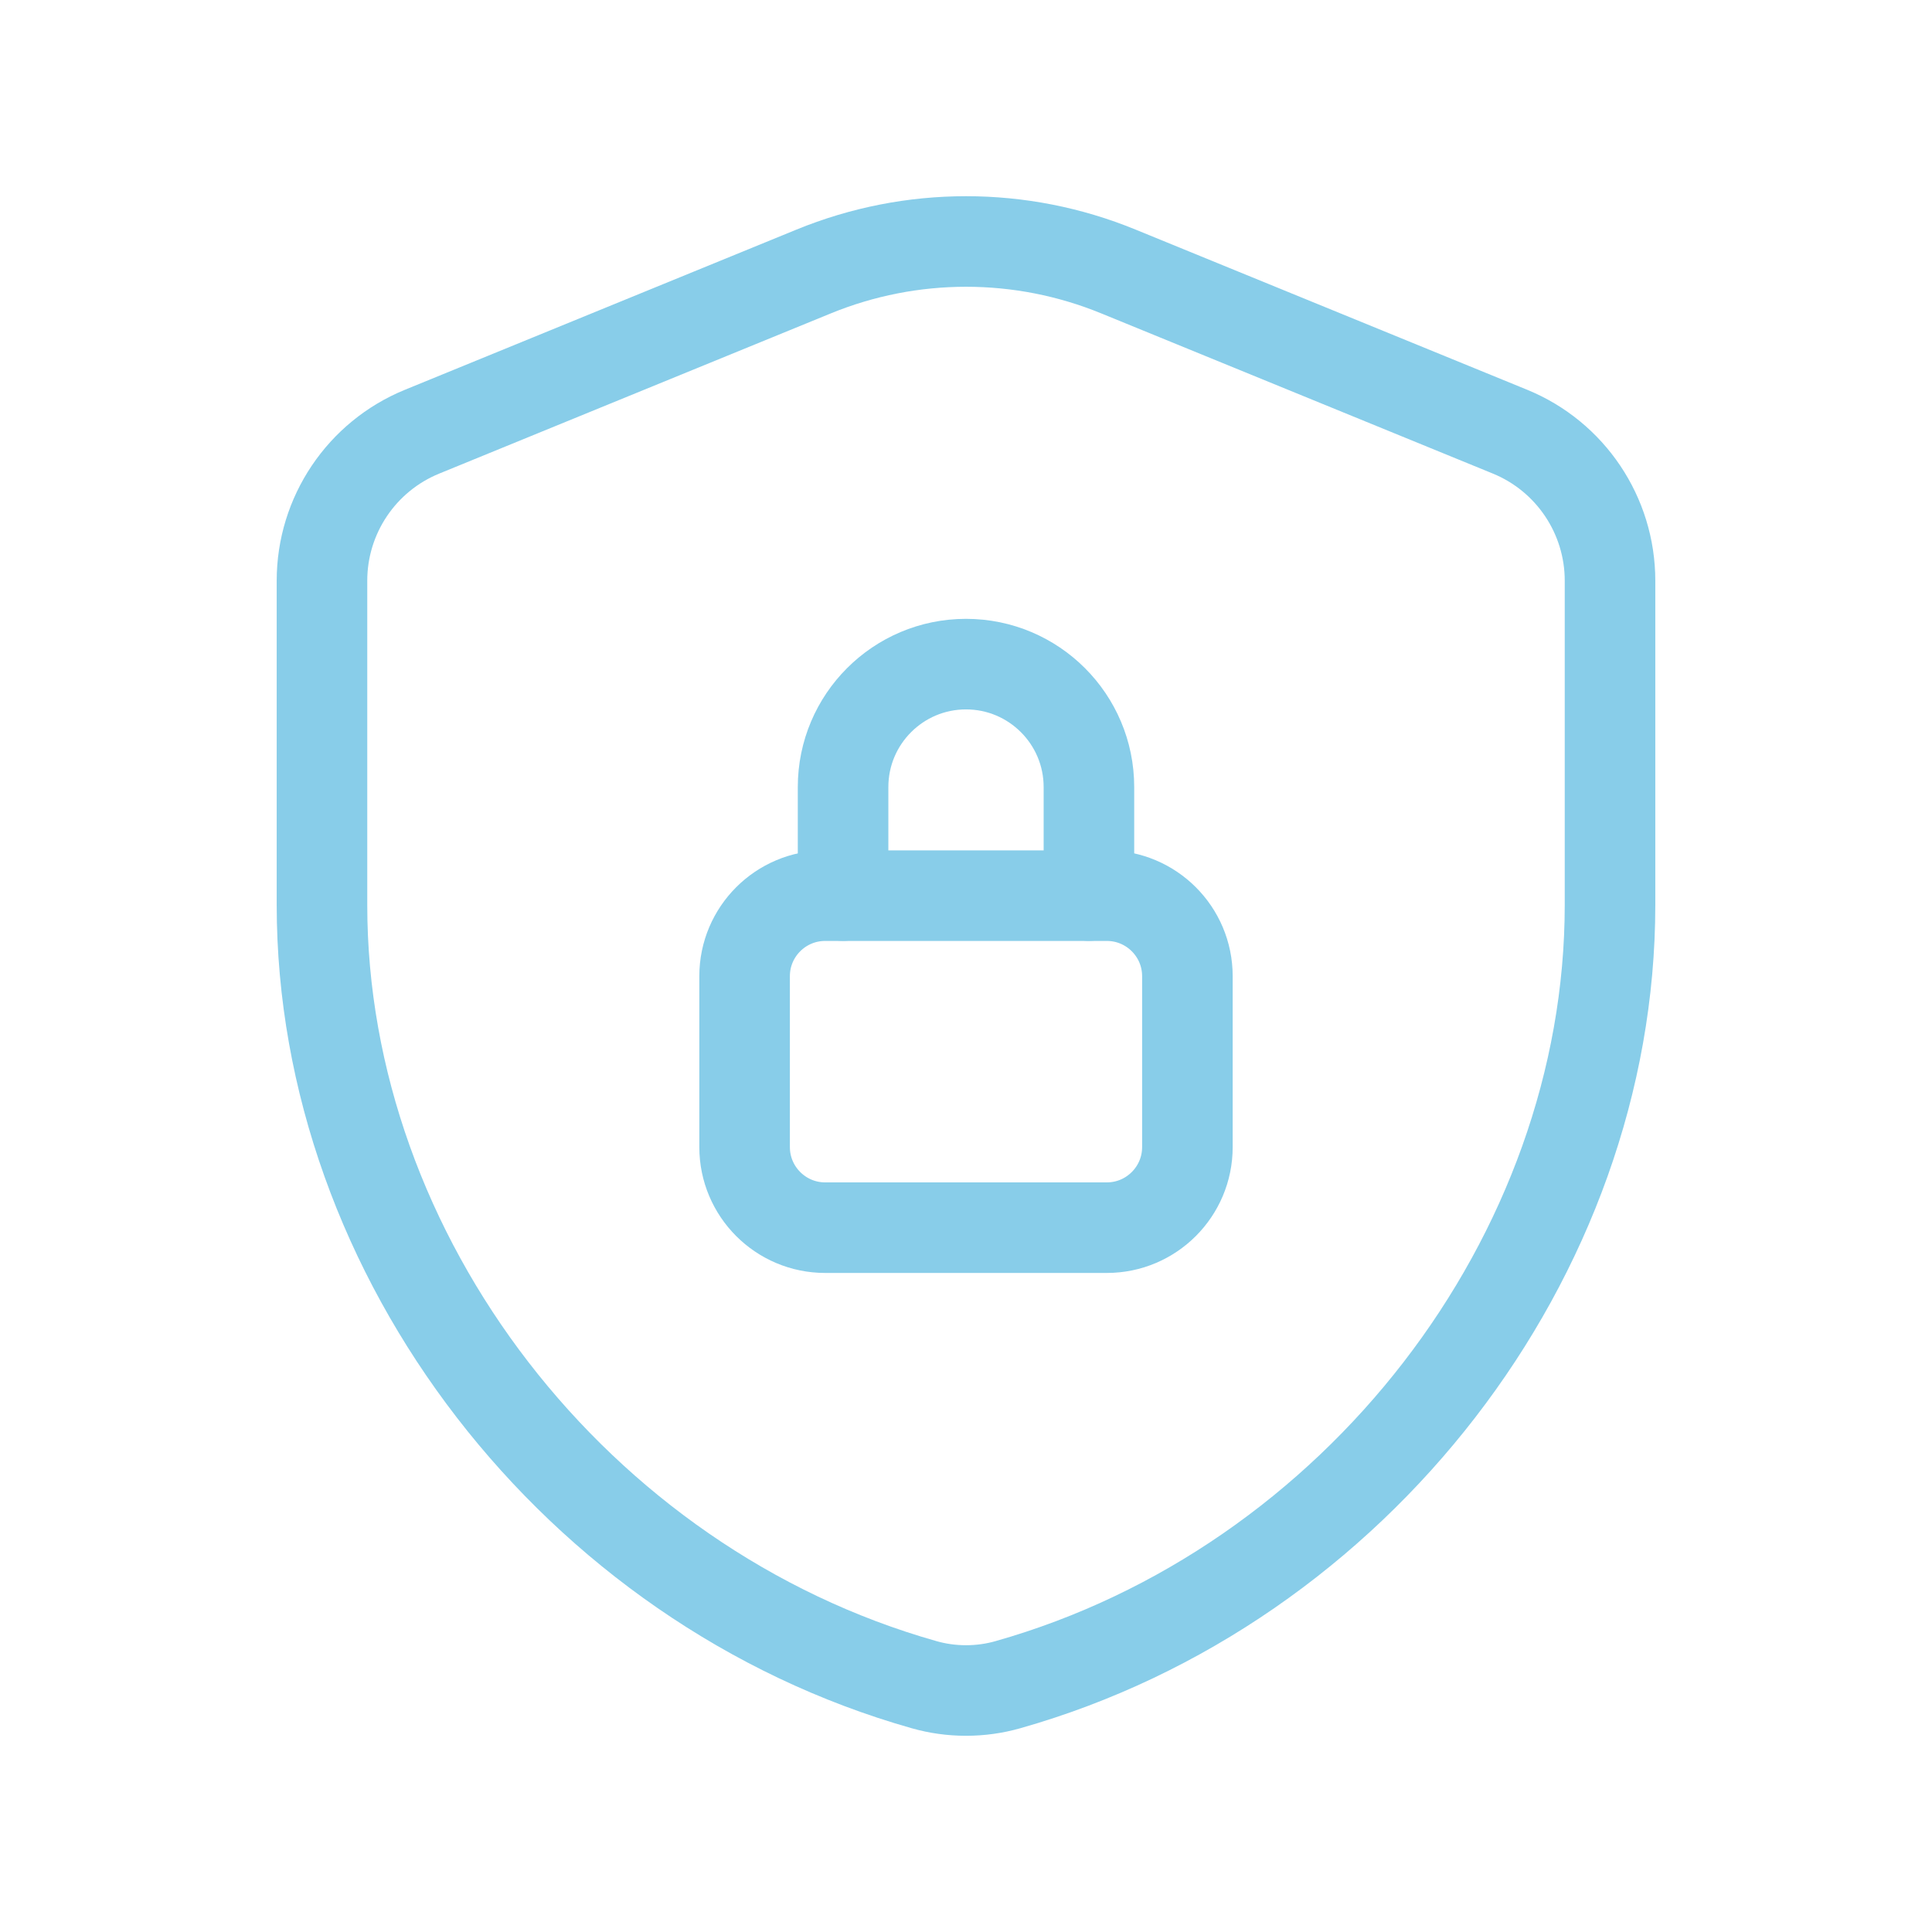
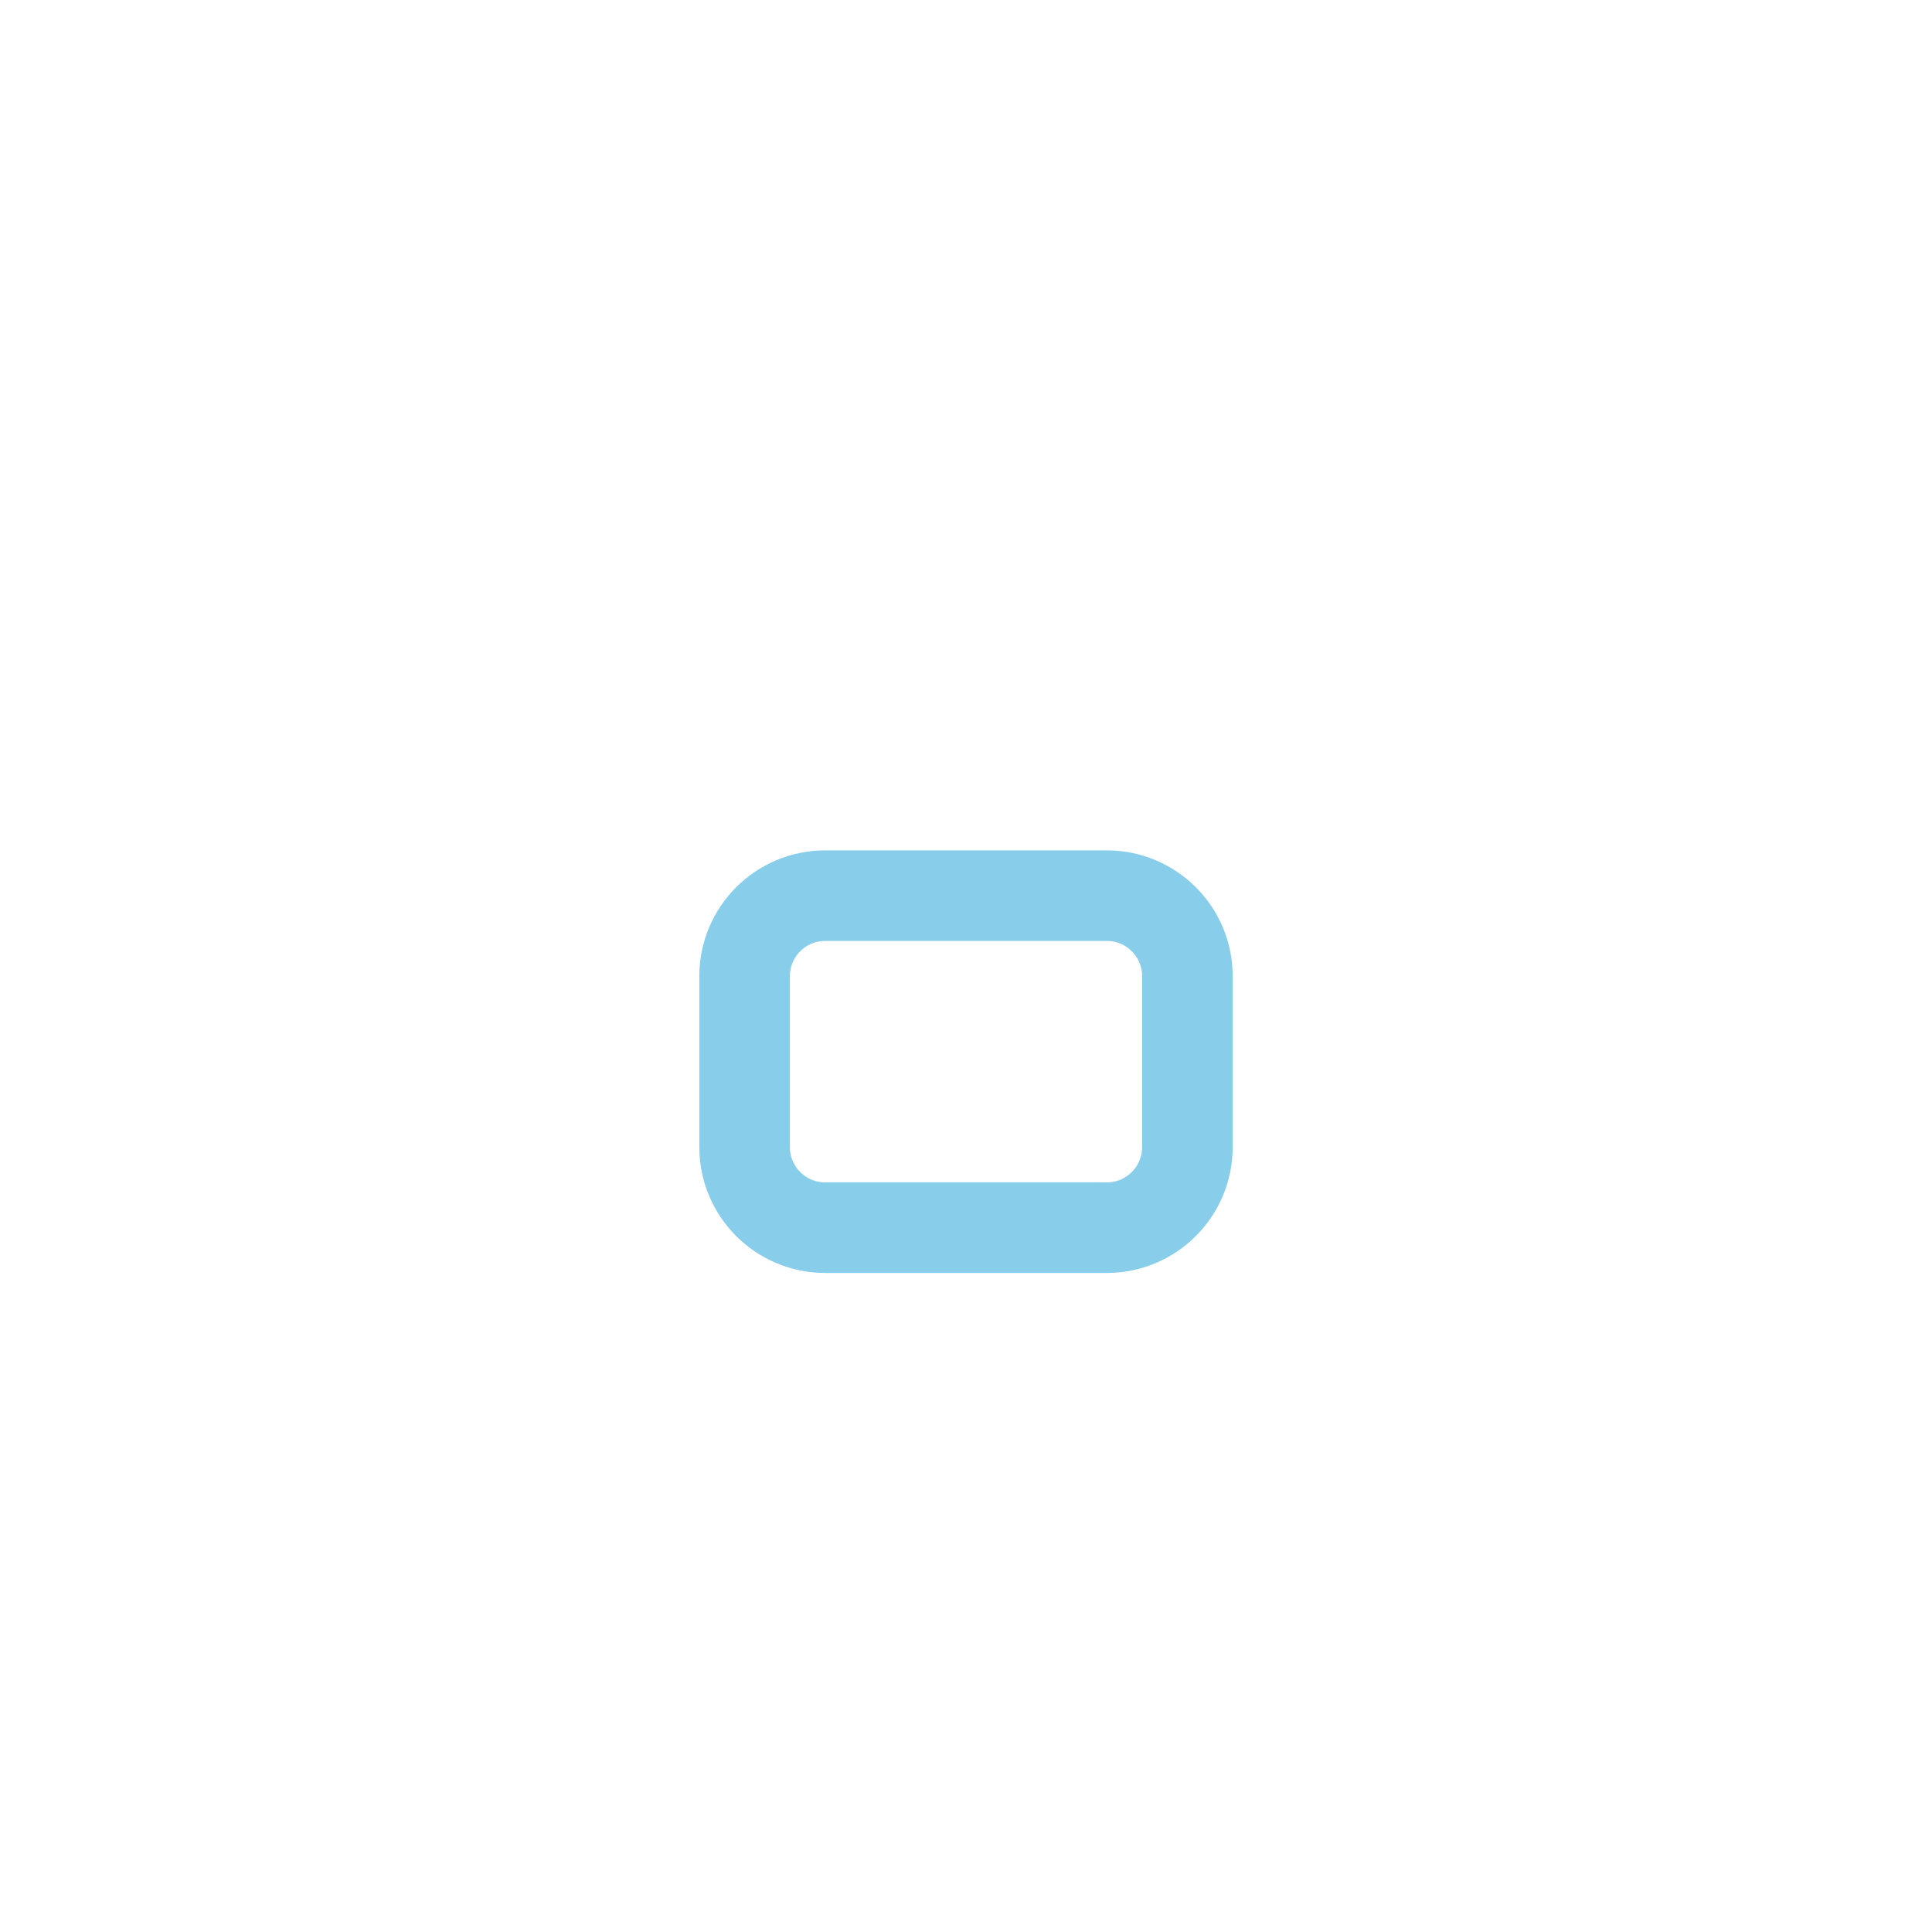
<svg xmlns="http://www.w3.org/2000/svg" width="32" height="32" viewBox="0 0 32 32" fill="none">
-   <path d="M18.036 14.833V13.036C18.036 11.912 17.124 11 16 11V11C14.876 11 13.964 11.912 13.964 13.036V14.833" stroke="#88CDE9" stroke-width="1.5" stroke-linecap="round" stroke-linejoin="round" />
  <path fill-rule="evenodd" clip-rule="evenodd" d="M18.333 14.835H13.667C12.931 14.835 12.333 15.432 12.333 16.168V19C12.333 19.736 12.931 20.334 13.667 20.334H18.333C19.069 20.334 19.667 19.736 19.667 19V16.168C19.667 15.432 19.069 14.835 18.333 14.835Z" stroke="#88CDE9" stroke-width="1.5" stroke-linecap="round" stroke-linejoin="round" />
-   <path fill-rule="evenodd" clip-rule="evenodd" d="M26.667 14.989C26.667 20.813 22.457 26.272 16.693 27.904C16.243 28.032 15.757 28.032 15.307 27.904C9.543 26.273 5.333 20.813 5.333 14.989V9.618C5.333 8.536 5.988 7.56 6.991 7.15L13.476 4.497C15.095 3.834 16.908 3.834 18.525 4.497L25.011 7.15C26.012 7.56 26.667 8.536 26.667 9.618V14.989Z" stroke="#88CDE9" stroke-width="1.5" stroke-linecap="round" stroke-linejoin="round" />
</svg>